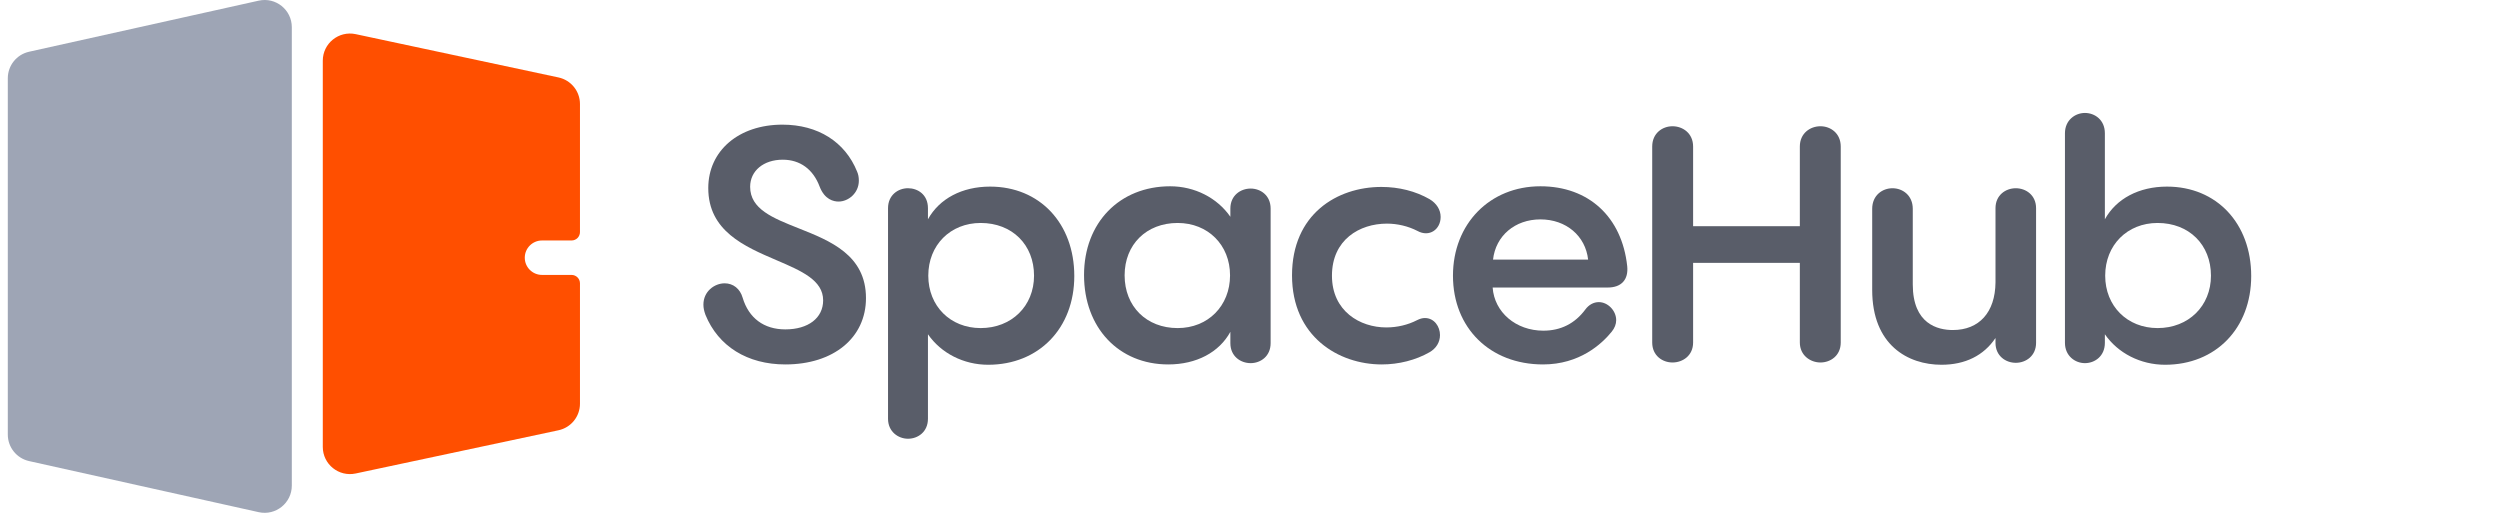
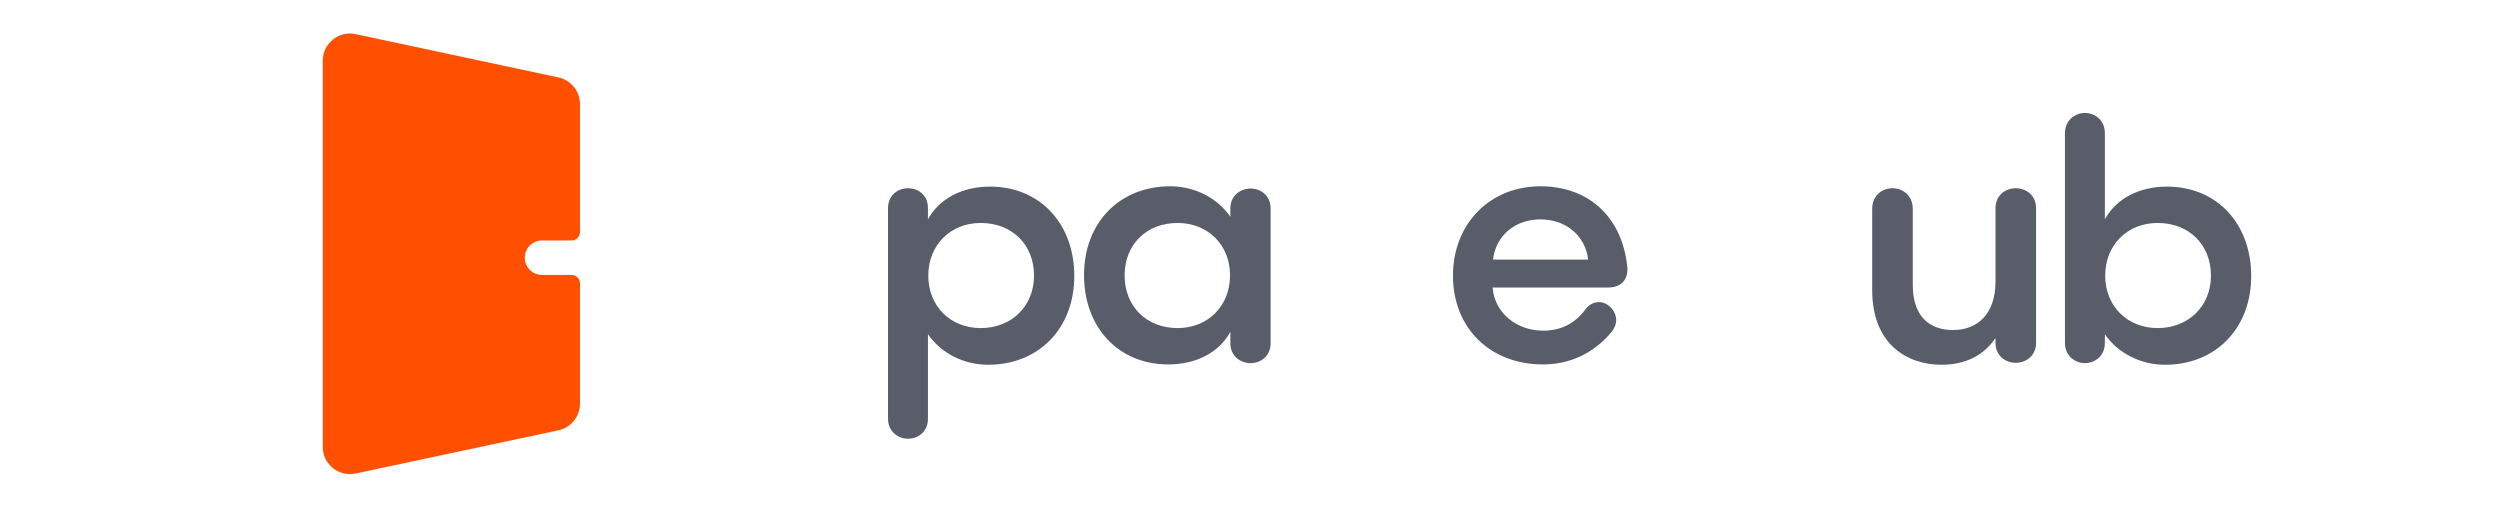
<svg xmlns="http://www.w3.org/2000/svg" width="156" height="32" viewBox="0 0 156 32" fill="none">
-   <path d="M49.834 14.245C48.211 13.601 46.809 13.044 46.809 11.655C46.809 10.66 47.646 9.965 48.843 9.965C49.925 9.965 50.743 10.563 51.147 11.648C51.46 12.457 52.02 12.577 52.326 12.577C52.937 12.577 53.592 12.052 53.592 11.271C53.592 11.057 53.556 10.872 53.484 10.71C52.734 8.847 51.035 7.778 48.823 7.778C46.099 7.778 44.196 9.406 44.196 11.736C44.196 14.412 46.453 15.379 48.444 16.232C50.01 16.903 51.364 17.483 51.364 18.742C51.364 19.842 50.438 20.554 49.005 20.554C47.669 20.554 46.722 19.851 46.34 18.575C46.182 18.022 45.753 17.679 45.219 17.679C44.581 17.679 43.893 18.186 43.893 19.005C43.893 19.208 43.931 19.399 44.02 19.644L44.021 19.647C44.823 21.613 46.64 22.741 49.005 22.741C52.015 22.741 54.037 21.077 54.037 18.6C54.037 15.914 51.804 15.027 49.834 14.245Z" fill="#595D69" />
  <path d="M61.194 13.913C63.155 13.913 64.524 15.265 64.524 17.202C64.524 19.097 63.124 20.472 61.194 20.472C59.3 20.472 57.925 19.097 57.925 17.202C57.925 15.296 59.3 13.913 61.194 13.913ZM61.782 11.644C60.031 11.644 58.612 12.399 57.904 13.684V12.991C57.904 12.135 57.259 11.745 56.659 11.745C56.04 11.745 55.413 12.173 55.413 12.991V26.131C55.413 26.941 56.055 27.377 56.659 27.377C57.278 27.377 57.904 26.949 57.904 26.131V20.858C58.721 22.039 60.13 22.761 61.66 22.761C64.825 22.761 67.036 20.483 67.036 17.223C67.036 13.938 64.875 11.644 61.782 11.644Z" fill="#595D69" />
  <path d="M73.486 20.472C71.536 20.472 70.176 19.119 70.176 17.182C70.176 15.257 71.536 13.913 73.486 13.913C75.379 13.913 76.755 15.288 76.755 17.182C76.755 19.088 75.379 20.472 73.486 20.472ZM78.04 11.766C77.412 11.766 76.775 12.194 76.775 13.012V13.527C75.958 12.346 74.549 11.624 73.02 11.624C69.854 11.624 67.644 13.902 67.644 17.162C67.644 20.447 69.804 22.741 72.898 22.741C74.657 22.741 76.075 21.988 76.775 20.706V21.414C76.775 22.232 77.412 22.66 78.04 22.66C78.66 22.66 79.287 22.232 79.287 21.414V13.012C79.287 12.194 78.66 11.766 78.04 11.766Z" fill="#595D69" />
-   <path d="M86.545 13.954C87.203 13.954 87.878 14.116 88.444 14.408C89.196 14.826 89.897 14.309 89.896 13.538C89.896 13.092 89.643 12.687 89.202 12.426C88.331 11.928 87.293 11.665 86.2 11.665C83.424 11.665 80.622 13.371 80.622 17.183C80.622 21.002 83.524 22.741 86.221 22.741C87.284 22.741 88.343 22.471 89.202 21.98C89.617 21.743 89.856 21.352 89.856 20.908C89.856 20.386 89.504 19.845 88.913 19.845C88.76 19.845 88.606 19.887 88.427 19.977C87.849 20.274 87.185 20.432 86.504 20.432C84.871 20.432 83.114 19.422 83.114 17.203C83.114 14.958 84.837 13.954 86.545 13.954Z" fill="#595D69" />
  <path d="M96.123 13.69C97.724 13.69 98.934 14.717 99.099 16.2H93.165C93.329 14.717 94.53 13.69 96.123 13.69ZM96.123 11.624C92.96 11.624 90.665 13.97 90.665 17.203C90.665 20.463 92.975 22.741 96.284 22.741C98.571 22.741 99.949 21.463 100.567 20.703C100.755 20.472 100.85 20.228 100.85 19.977C100.85 19.388 100.334 18.852 99.766 18.852C99.442 18.852 99.142 19.017 98.924 19.314C98.273 20.19 97.392 20.634 96.305 20.634C94.59 20.634 93.248 19.483 93.141 17.942H100.313C100.745 17.942 101.072 17.823 101.285 17.587C101.495 17.355 101.58 17.025 101.538 16.606C101.206 13.533 99.131 11.624 96.123 11.624Z" fill="#595D69" />
-   <path d="M113.596 7.878C112.957 7.878 112.31 8.313 112.31 9.144V14.115H105.65V9.144C105.65 8.313 105.003 7.878 104.364 7.878C103.735 7.878 103.098 8.313 103.098 9.144V21.373C103.098 22.191 103.735 22.619 104.364 22.619C105.003 22.619 105.65 22.191 105.65 21.373V16.403H112.31V21.373C112.31 22.183 112.973 22.619 113.596 22.619C114.225 22.619 114.862 22.191 114.862 21.373V9.144C114.862 8.313 114.225 7.878 113.596 7.878Z" fill="#595D69" />
  <path d="M125.785 11.746C125.156 11.746 124.519 12.173 124.519 12.991V17.627C124.5 19.485 123.505 20.594 121.857 20.594C120.923 20.594 119.357 20.224 119.357 17.749V13.032C119.357 12.187 118.72 11.746 118.091 11.746C117.462 11.746 116.825 12.187 116.825 13.032V18.093C116.825 21.535 119.058 22.761 121.148 22.761C122.63 22.761 123.788 22.185 124.519 21.091V21.394C124.519 22.211 125.156 22.639 125.785 22.639C126.414 22.639 127.051 22.211 127.051 21.394V12.991C127.051 12.173 126.414 11.746 125.785 11.746Z" fill="#595D69" />
  <path d="M134.634 13.913C136.594 13.913 137.964 15.266 137.964 17.203C137.964 19.097 136.563 20.472 134.634 20.472C132.739 20.472 131.364 19.097 131.364 17.203C131.364 15.296 132.739 13.913 134.634 13.913ZM135.22 11.644C133.47 11.644 132.052 12.399 131.344 13.684V8.314C131.344 7.483 130.717 7.048 130.098 7.048C129.494 7.048 128.853 7.492 128.853 8.314V21.394C128.853 22.216 129.494 22.66 130.098 22.66C130.717 22.66 131.344 22.225 131.344 21.394V20.858C132.16 22.039 133.57 22.761 135.099 22.761C138.264 22.761 140.475 20.484 140.475 17.223C140.475 13.938 138.315 11.644 135.22 11.644Z" fill="#595D69" />
  <path d="M32.746 16.081C32.746 16.675 33.228 17.155 33.822 17.155H35.665C35.953 17.155 36.19 17.389 36.19 17.679V25.192C36.19 25.991 35.631 26.682 34.848 26.849L22.192 29.546C21.136 29.77 20.142 28.968 20.142 27.889V3.788C20.142 2.708 21.136 1.907 22.192 2.13L34.848 4.832C35.631 5 36.19 5.69 36.19 6.49V14.482C36.19 14.77 35.956 15.006 35.665 15.006H33.822C33.228 15.006 32.746 15.488 32.746 16.081Z" fill="#FF4F00" />
-   <path d="M16.142 31.959L1.817 28.772C1.041 28.6 0.487 27.912 0.487 27.118V4.882C0.487 4.088 1.039 3.4 1.817 3.228L16.144 0.041C17.203 -0.195 18.209 0.612 18.209 1.696V30.307C18.207 31.388 17.203 32.195 16.142 31.959Z" fill="#9EA5B5" />
</svg>